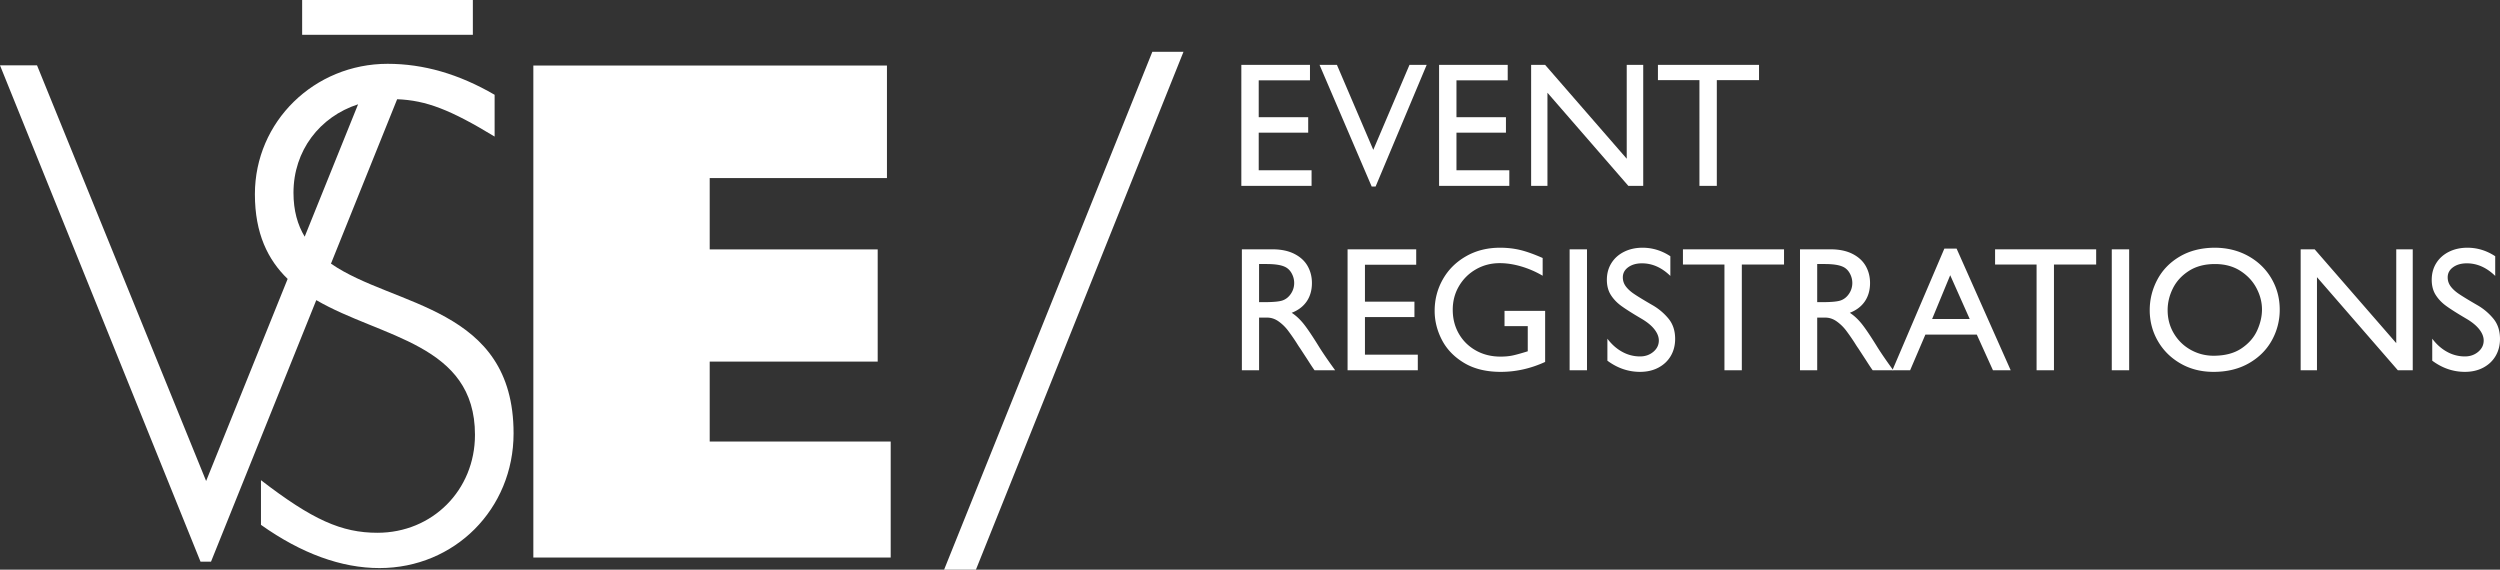
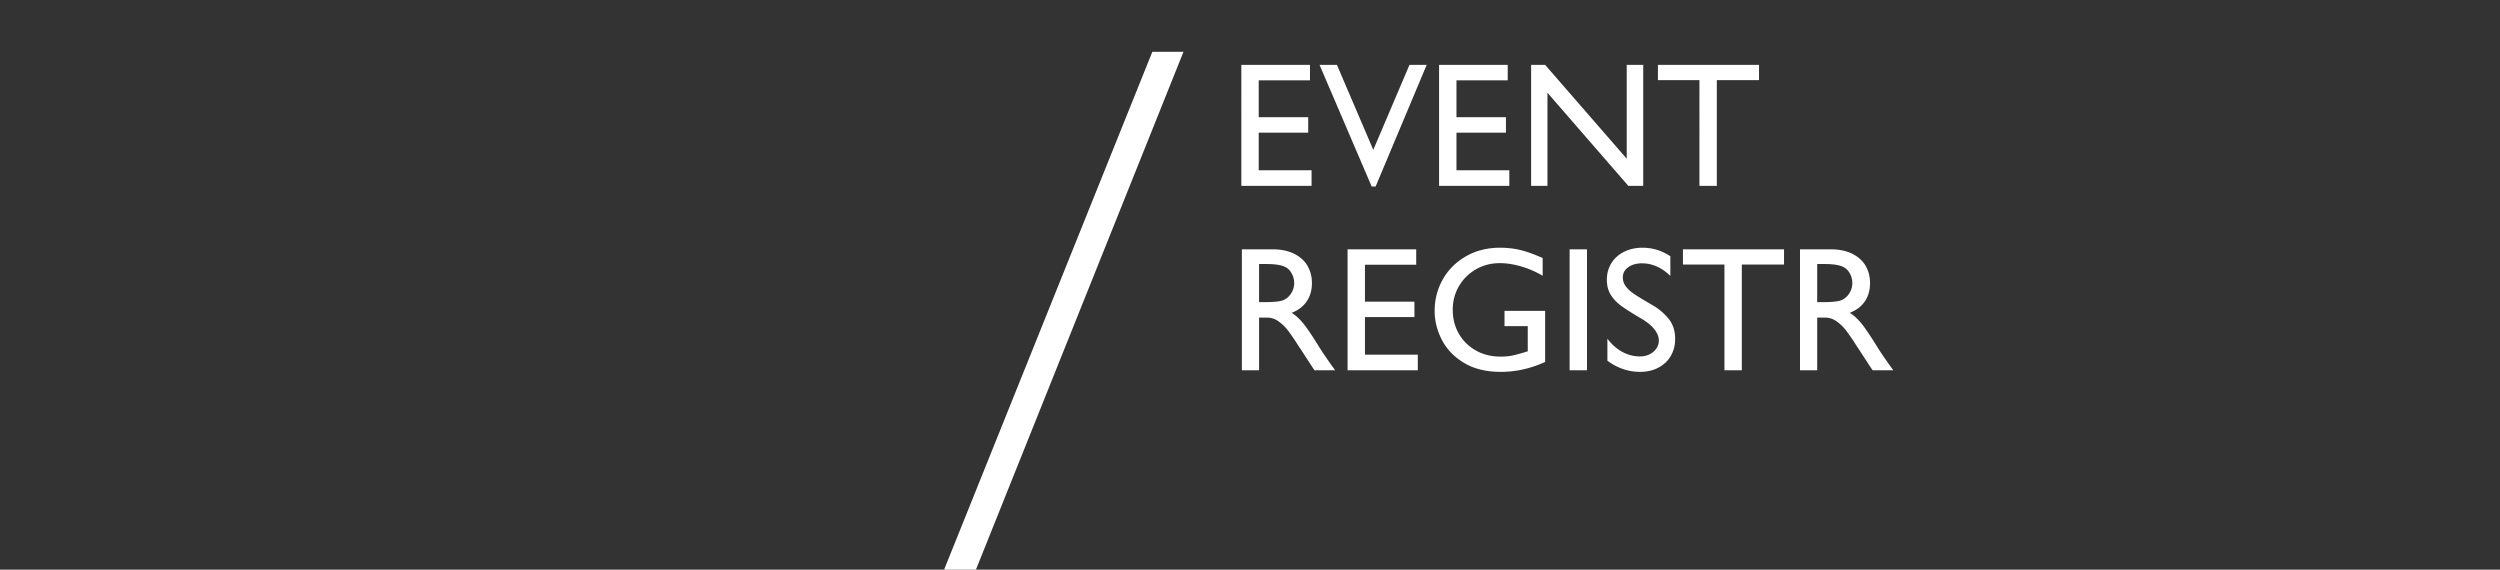
<svg xmlns="http://www.w3.org/2000/svg" version="1.1" id="Vrstva_1" x="0" y="0" style="enable-background:new 0 0 565.764 127" xml:space="preserve" viewBox="0 0 557.32 127">
  <rect x="0" y="0" width="557.32" height="127" fill="#333333" stroke="none" />
  <style>
        .st0{fill:#ffffff}
    </style>
-   <path class="st0" d="M118.896 14.611h78.83v25.087h-39.514v15.905h37.449v25.011h-37.449v17.819h40.349v25.862h-79.665zM73.781 58.773l14.754-36.652c6.453.247 11.847 2.321 21.729 8.324v-9.316c-8.009-4.654-15.86-6.904-23.858-6.904-16.303 0-29.584 12.846-29.584 29.068 0 8.788 2.908 14.626 7.301 18.886l-18.174 45.05-37.694-92.66H0l44.702 110.646h2.336l23.469-58.306c14.517 8.438 35.377 9.705 35.377 30.022 0 12.365-9.519 21.839-21.744 21.839-7.999 0-14.489-2.89-25.962-11.723v9.958c9.056 6.422 17.963 9.634 26.414 9.634 16.756 0 29.898-13.167 29.898-30.03.001-28.318-26.702-28.141-40.709-37.836zM65.425 42.97c0-9.386 5.851-16.949 14.403-19.721L67.922 52.761c-1.578-2.622-2.497-5.802-2.497-9.791zM67.357 0h38.055v7.754H67.357z" />
  <path class="st0" d="M263.834 11.542 217.558 127h-7.094L256.89 11.542h6.944zM280.604 17.907v8.224h11.031v3.44h-11.031v8.382h11.782v3.479h-15.657V14.467h15.301v3.439h-11.426zM314.21 14.467h3.835l-11.387 27.122h-.87l-11.624-27.122h3.875l8.105 18.938 8.066-18.938zM324.687 17.907v8.224h11.031v3.44h-11.031v8.382h11.782v3.479h-15.657V14.467h15.301v3.439h-11.426zM362.642 14.467h3.678v26.964h-3.322L344.97 20.674v20.757h-3.638V14.467h3.124l18.187 20.915V14.467zM382.726 17.867v23.564h-3.874V17.867H369.6v-3.4h22.536v3.4h-9.41zM292.465 63.091c0 1.581-.383 2.939-1.146 4.072-.765 1.133-1.885 1.99-3.361 2.57.896.58 1.746 1.358 2.55 2.333.804.976 1.957 2.676 3.459 5.101.58.948 1.437 2.228 2.57 3.835l1.107 1.542h-4.586c-.264-.343-.765-1.094-1.502-2.254l-1.779-2.728c-.106-.132-.356-.515-.751-1.147a45.953 45.953 0 0 0-1.957-2.807 9.644 9.644 0 0 0-2.036-1.957c-.791-.566-1.648-.85-2.57-.85h-1.779v11.742h-3.835V55.579h6.8c1.923 0 3.551.336 4.883 1.008 1.331.672 2.319 1.575 2.965 2.708.645 1.134.968 2.399.968 3.796zm-6.524 3.875c.738-.263 1.351-.757 1.838-1.483a4.2 4.2 0 0 0 .731-2.392c0-.765-.191-1.489-.573-2.175-.382-.685-.903-1.172-1.562-1.463-.87-.396-2.214-.593-4.033-.593h-1.661v8.5h1.028c2.111.001 3.521-.131 4.232-.394zM304.286 59.019v8.224h11.031v3.439h-11.031v8.382h11.782v3.479h-15.656V55.579h15.301v3.439h-11.427zM343.902 57.516v3.954a21.319 21.319 0 0 0-4.784-2.076c-1.66-.488-3.255-.731-4.784-.731-1.924 0-3.684.455-5.278 1.364-1.596.909-2.86 2.155-3.796 3.736s-1.403 3.348-1.403 5.298c0 1.977.455 3.756 1.364 5.338.91 1.581 2.174 2.826 3.795 3.736 1.621.909 3.446 1.363 5.476 1.363 1.001 0 1.884-.079 2.649-.237.764-.157 1.911-.474 3.439-.948v-5.614h-5.179v-3.4h9.054v11.387c-3.216 1.477-6.511 2.214-9.884 2.214-3.242 0-5.97-.665-8.184-1.996s-3.862-3.038-4.942-5.12c-1.081-2.082-1.621-4.244-1.621-6.484 0-2.53.606-4.869 1.819-7.018 1.212-2.148 2.932-3.861 5.159-5.14 2.227-1.278 4.764-1.917 7.611-1.917 1.555 0 3.031.165 4.428.494 1.397.328 3.084.927 5.061 1.797zM349.912 82.543V55.579h3.874v26.964h-3.874zM372.369 57.121v4.389c-1.925-1.872-4.033-2.807-6.326-2.807-1.239 0-2.261.29-3.064.87-.805.58-1.205 1.332-1.205 2.253 0 .738.217 1.404.652 1.997.435.593 1.04 1.153 1.818 1.68.777.527 1.957 1.252 3.538 2.174l.751.435a12.977 12.977 0 0 1 3.361 2.846c1.027 1.213 1.542 2.742 1.542 4.587 0 1.423-.323 2.688-.969 3.795-.646 1.107-1.562 1.978-2.748 2.609-1.187.633-2.557.949-4.112.949-2.609 0-5.034-.83-7.274-2.49v-4.903c.949 1.266 2.05 2.241 3.302 2.926a8.143 8.143 0 0 0 3.973 1.028c1.16 0 2.148-.343 2.966-1.028.816-.685 1.226-1.528 1.226-2.53 0-.816-.33-1.646-.988-2.49-.659-.844-1.647-1.647-2.965-2.412-1.925-1.133-3.381-2.056-4.369-2.768-.988-.712-1.779-1.535-2.373-2.471-.593-.935-.889-2.062-.889-3.38 0-1.396.336-2.635 1.008-3.716.672-1.081 1.614-1.924 2.827-2.531 1.212-.606 2.583-.909 4.111-.909 2.213-.001 4.282.632 6.207 1.897zM388.301 58.979v23.564h-3.874V58.979h-9.252v-3.4h22.536v3.4h-9.41zM416.886 63.091c0 1.581-.383 2.939-1.146 4.072-.766 1.133-1.885 1.99-3.361 2.57.896.58 1.746 1.358 2.551 2.333.804.976 1.957 2.676 3.459 5.101.58.948 1.437 2.228 2.57 3.835l1.107 1.542h-4.587c-.264-.343-.765-1.094-1.503-2.254l-1.778-2.728c-.106-.132-.356-.515-.751-1.147a45.953 45.953 0 0 0-1.957-2.807 9.626 9.626 0 0 0-2.037-1.957c-.79-.566-1.647-.85-2.569-.85h-1.779v11.742h-3.835V55.579h6.801c1.923 0 3.551.336 4.883 1.008 1.33.672 2.318 1.575 2.965 2.708.644 1.134.967 2.399.967 3.796zm-6.523 3.875c.737-.263 1.35-.757 1.838-1.483a4.2 4.2 0 0 0 .731-2.392c0-.765-.191-1.489-.573-2.175-.383-.685-.903-1.172-1.562-1.463-.87-.396-2.214-.593-4.032-.593h-1.661v8.5h1.028c2.109.001 3.519-.131 4.231-.394z" />
-   <path class="st0" d="m444.285 82.543-3.598-7.947h-11.466l-3.4 7.947h-3.954l11.585-27.123h2.728l12.059 27.123h-3.954zm-9.529-21.191-4.033 9.765h8.382l-4.349-9.765zM457.885 58.979v23.564h-3.874V58.979h-9.252v-3.4h22.536v3.4h-9.41zM470.774 82.543V55.579h3.874v26.964h-3.874zM508.215 69.021a13.95 13.95 0 0 1-1.76 6.86c-1.173 2.122-2.88 3.822-5.12 5.101s-4.862 1.917-7.867 1.917c-2.768 0-5.232-.626-7.394-1.878s-3.842-2.926-5.041-5.021c-1.2-2.095-1.799-4.382-1.799-6.859 0-2.398.566-4.665 1.7-6.8 1.133-2.135 2.793-3.848 4.981-5.14 2.188-1.292 4.771-1.951 7.749-1.977 2.794 0 5.298.613 7.512 1.838 2.215 1.226 3.94 2.893 5.18 5.001 1.239 2.109 1.859 4.428 1.859 6.958zm-24.987.119c0 1.925.468 3.664 1.403 5.219.936 1.556 2.188 2.768 3.756 3.638s3.263 1.305 5.081 1.305c2.53 0 4.605-.547 6.227-1.641s2.787-2.432 3.499-4.014c.712-1.581 1.067-3.136 1.067-4.665 0-1.607-.408-3.189-1.226-4.744s-2.017-2.84-3.598-3.855c-1.581-1.014-3.466-1.522-5.653-1.522-2.293 0-4.237.514-5.832 1.542-1.596 1.028-2.781 2.327-3.559 3.895-.776 1.567-1.165 3.181-1.165 4.842zM534.191 55.579h3.677v26.964h-3.321l-18.028-20.757v20.757h-3.638V55.579h3.123l18.188 20.915V55.579zM556.252 57.121v4.389c-1.925-1.872-4.033-2.807-6.326-2.807-1.239 0-2.261.29-3.063.87-.805.58-1.206 1.332-1.206 2.253 0 .738.217 1.404.652 1.997.435.593 1.04 1.153 1.818 1.68.777.527 1.957 1.252 3.538 2.174l.752.435a12.972 12.972 0 0 1 3.36 2.846c1.028 1.213 1.542 2.742 1.542 4.587 0 1.423-.323 2.688-.969 3.795-.646 1.107-1.562 1.978-2.748 2.609-1.186.633-2.557.949-4.111.949-2.609 0-5.035-.83-7.275-2.49v-4.903c.949 1.266 2.05 2.241 3.302 2.926a8.144 8.144 0 0 0 3.974 1.028c1.159 0 2.147-.343 2.965-1.028.816-.685 1.226-1.528 1.226-2.53 0-.816-.329-1.646-.988-2.49s-1.647-1.647-2.965-2.412c-1.925-1.133-3.381-2.056-4.369-2.768-.988-.712-1.779-1.535-2.372-2.471-.594-.935-.89-2.062-.89-3.38 0-1.396.336-2.635 1.008-3.716.673-1.081 1.614-1.924 2.827-2.531 1.212-.606 2.583-.909 4.111-.909 2.214-.001 4.283.632 6.207 1.897z" />
</svg>